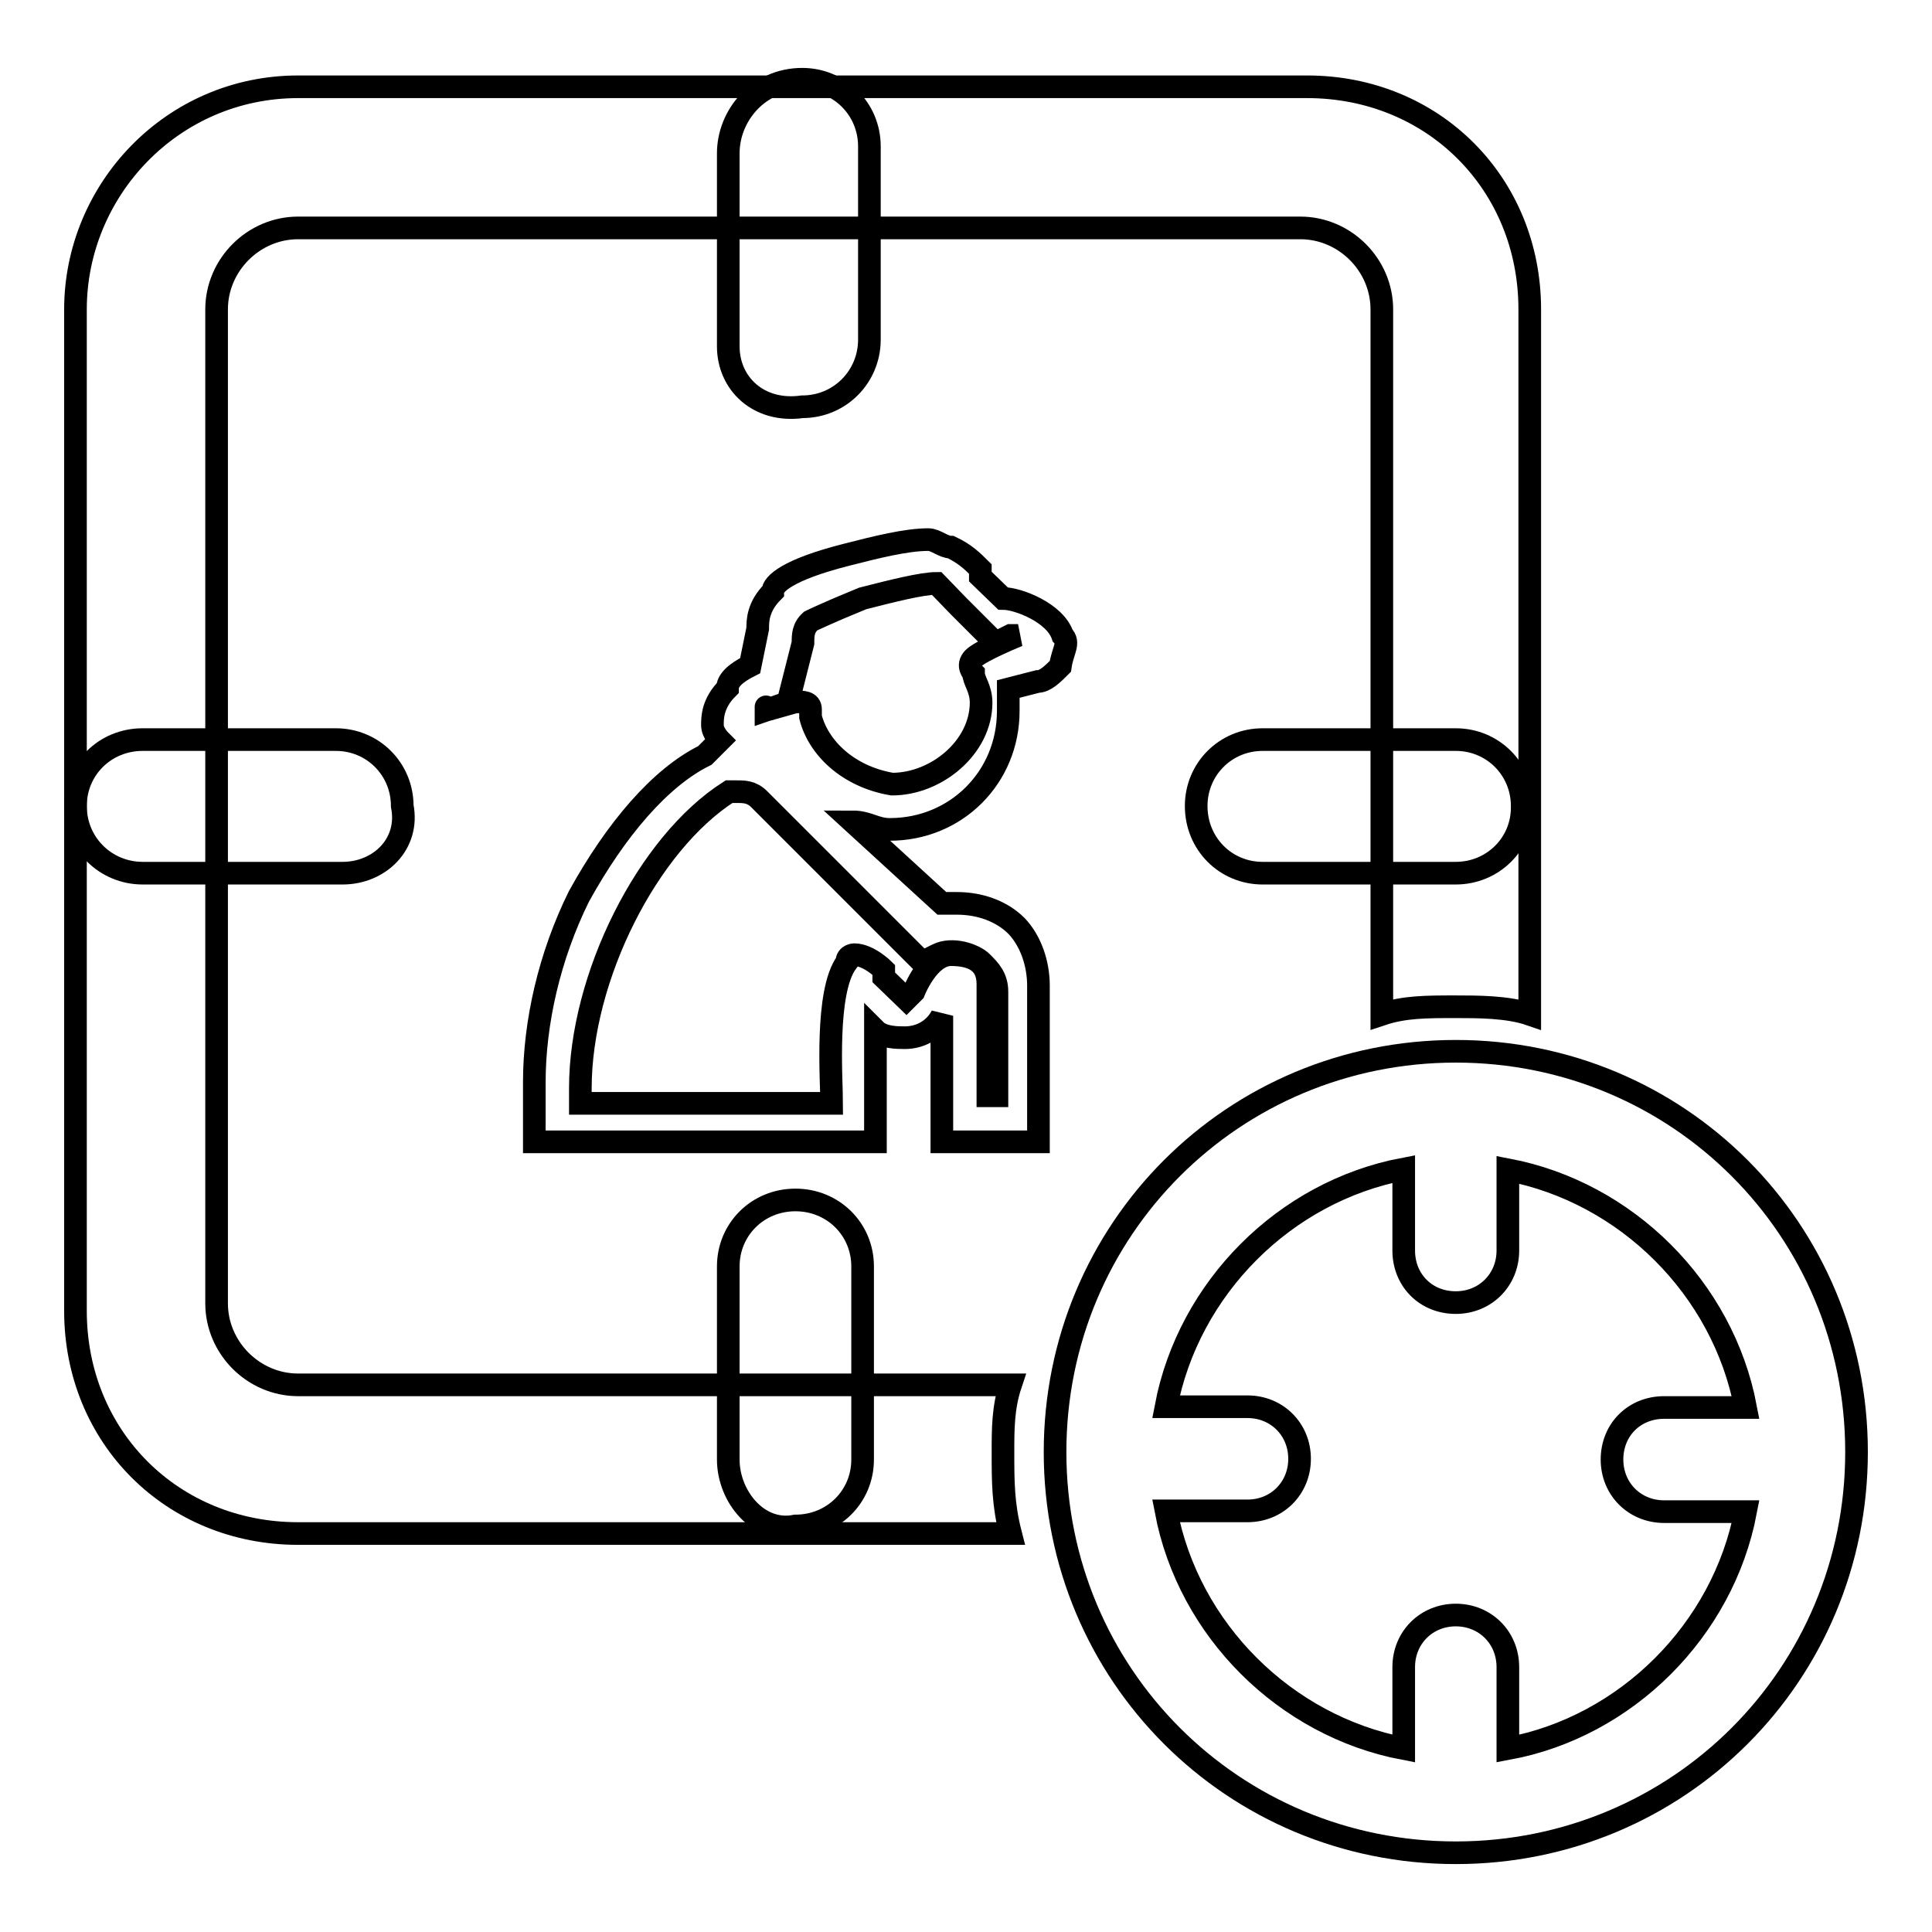
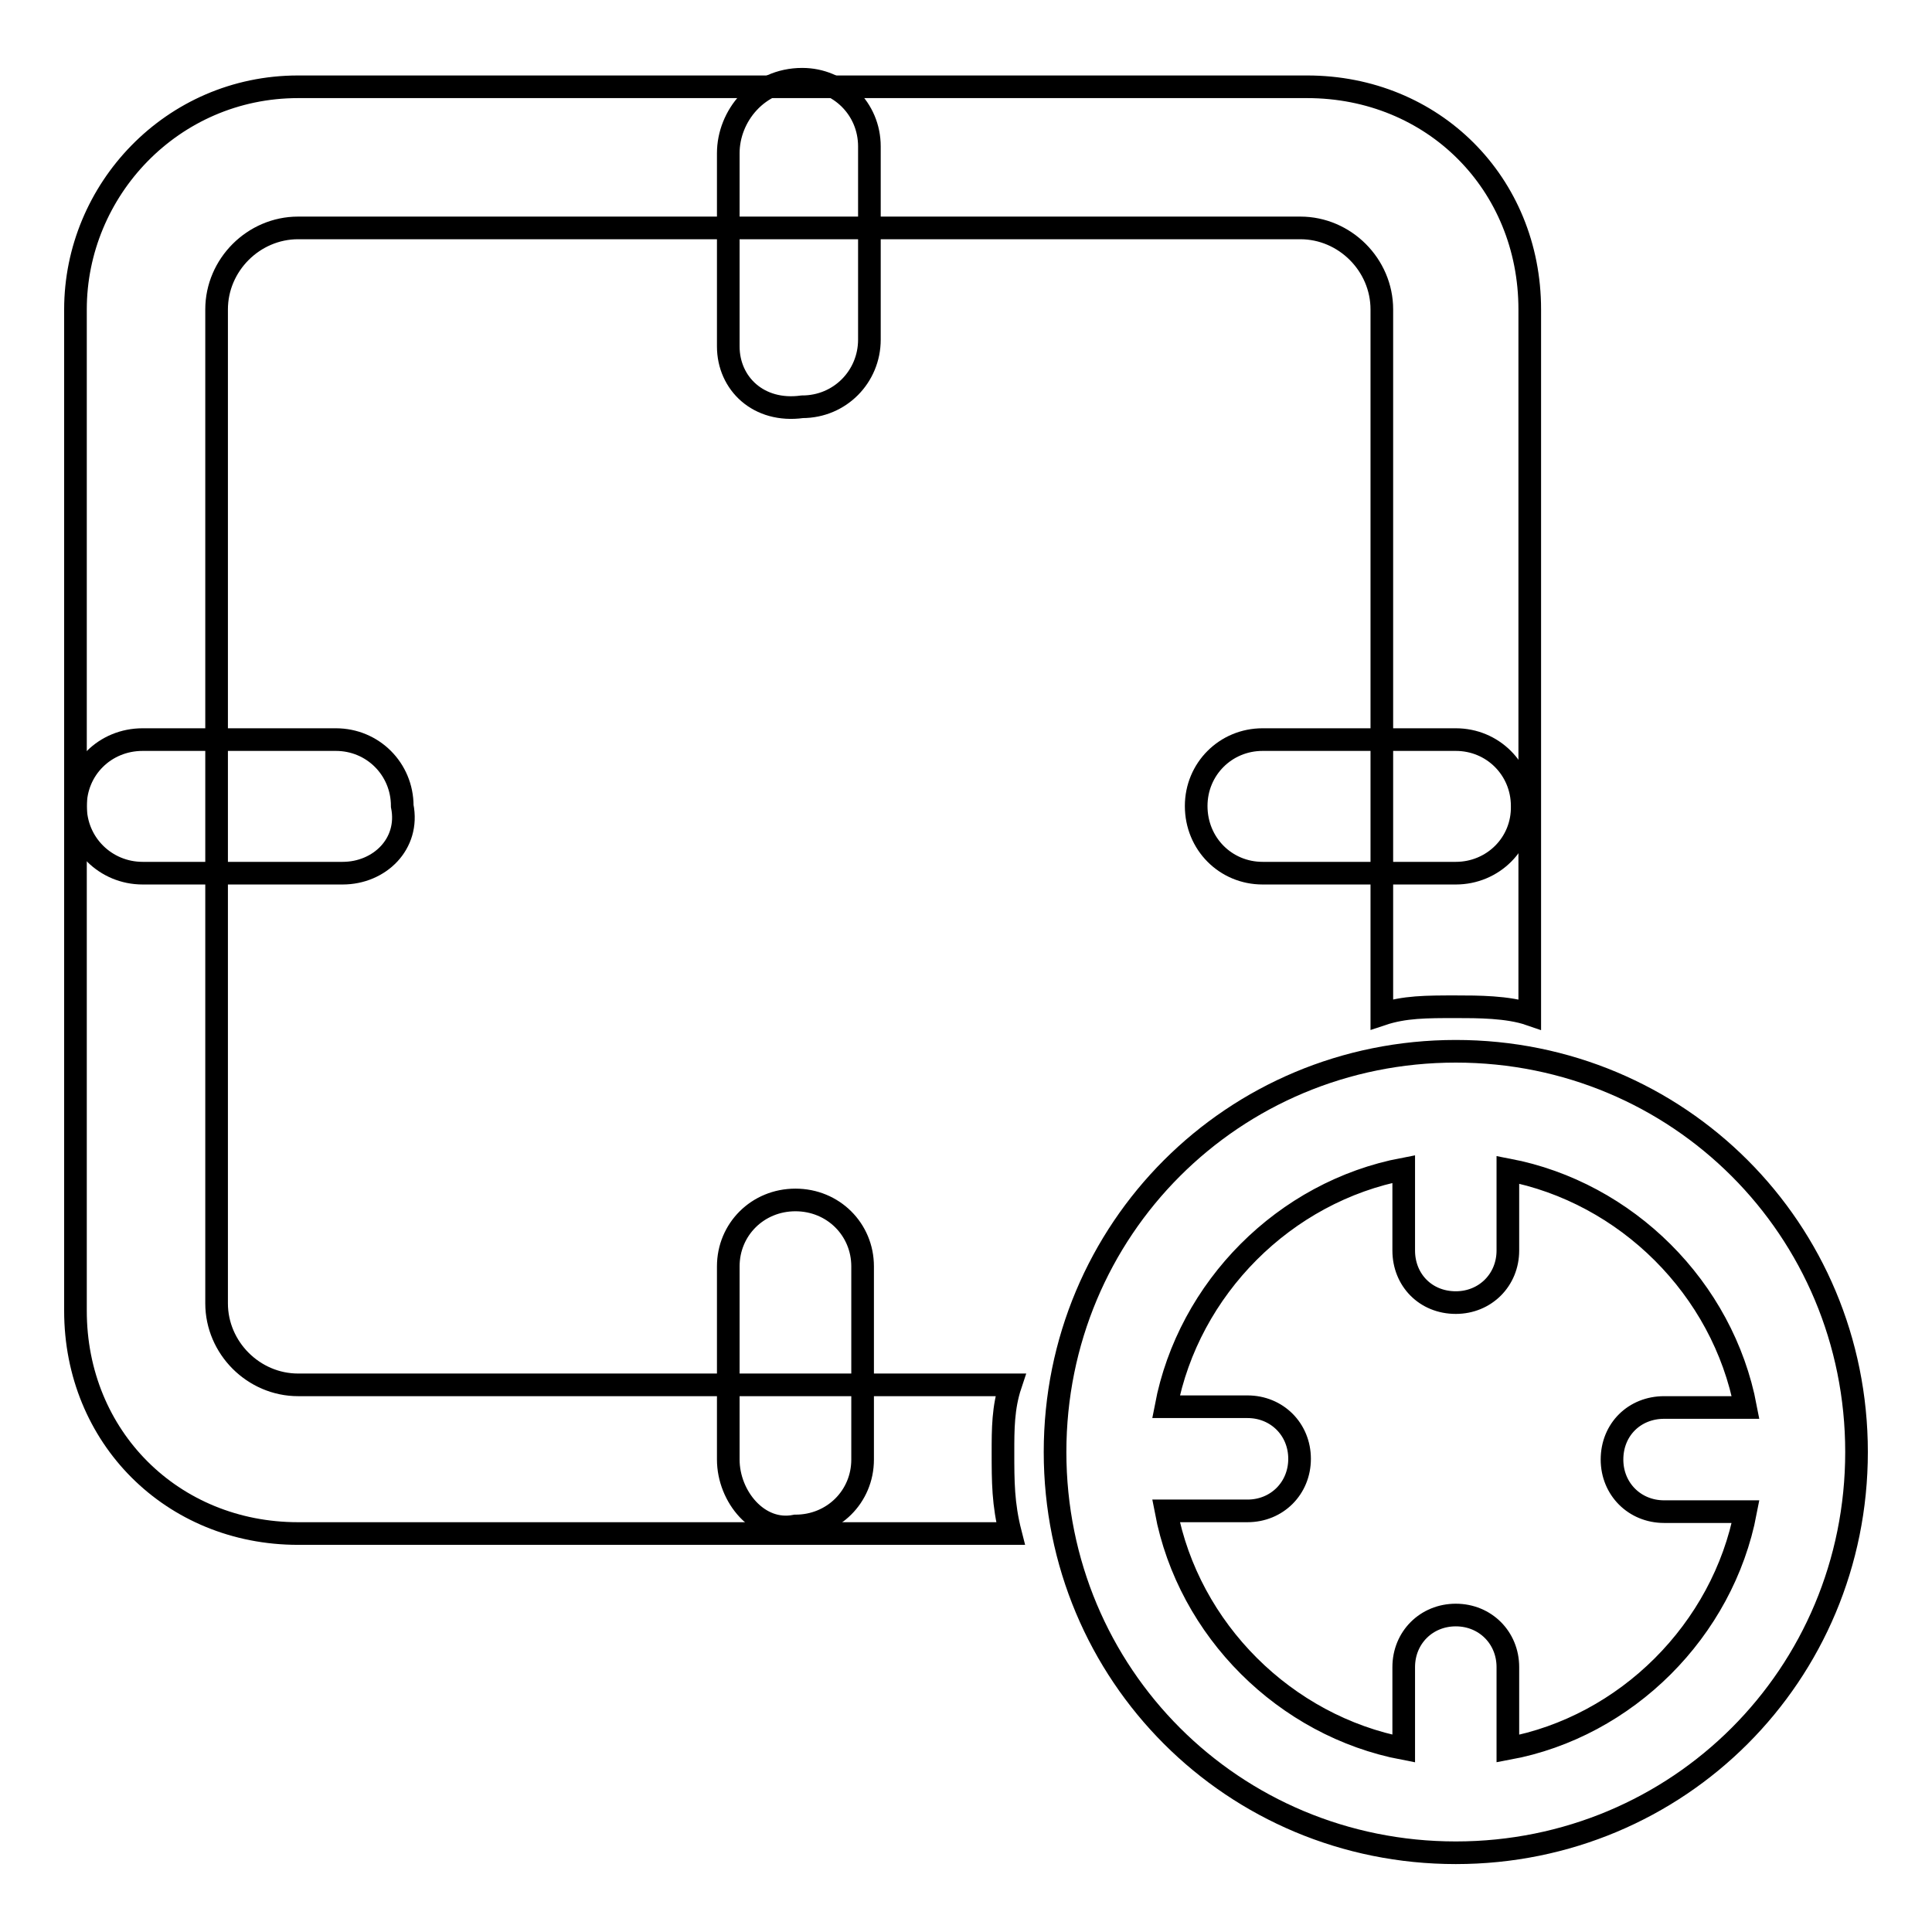
<svg xmlns="http://www.w3.org/2000/svg" version="1.1" x="0px" y="0px" viewBox="0 0 256 256" enable-background="new 0 0 256 256" xml:space="preserve">
  <g>
    <path stroke-width="3" fill-opacity="0" stroke="#000000" d="M45.4,115.7H18.9c-4.9,0-8.9-3.9-8.9-8.9c0-4.9,3.9-8.8,8.9-8.8h25.6c4.9,0,8.8,3.9,8.8,8.8 C54.3,111.8,50.3,115.7,45.4,115.7z M192.9,115.7h-25.6c-4.9,0-8.8-3.9-8.8-8.9c0-4.9,3.9-8.8,8.8-8.8h25.6c4.9,0,8.8,3.9,8.8,8.8 C201.8,111.8,197.8,115.7,192.9,115.7L192.9,115.7z M96.5,45.9V20.3c0-4.9,3.9-9.8,9.8-9.8c4.9,0,8.9,3.9,8.9,8.9v25.6 c0,4.9-3.9,8.9-8.9,8.9C100.5,54.7,96.5,50.8,96.5,45.9z M96.5,193.4v-25.6c0-4.9,3.9-8.8,8.9-8.8s8.9,3.9,8.9,8.8v25.6 c0,4.9-3.9,8.8-8.9,8.8C100.5,203.2,96.5,198.3,96.5,193.4L96.5,193.4z M192.9,139.3c-29.5,0-53.1,23.6-53.1,53.1 s23.6,53.1,53.1,53.1s53.1-23.6,53.1-53.1S222.4,139.3,192.9,139.3z M199.8,231.7v-10.8c0-3.9-3-6.9-6.9-6.9c-3.9,0-6.9,3-6.9,6.9 v10.8c-15.7-3-28.5-15.7-31.5-31.5h10.8c3.9,0,6.9-3,6.9-6.9c0-3.9-3-6.9-6.9-6.9h-10.8c3-15.7,15.7-28.5,31.5-31.5v10.8 c0,3.9,2.9,6.9,6.9,6.9c3.9,0,6.9-3,6.9-6.9V155c15.7,3,28.5,15.7,31.5,31.5h-10.8c-3.9,0-6.9,2.9-6.9,6.9c0,3.9,3,6.9,6.9,6.9 h10.8C228.3,216,215.5,228.8,199.8,231.7z" />
    <path stroke-width="3" fill-opacity="0" stroke="#000000" d="M132.9,192.4c0-3,0-5.9,1-8.9H39.5c-5.9,0-10.8-4.9-10.8-10.8V41c0-5.9,4.9-10.8,10.8-10.8h132.8 c5.9,0,10.8,4.9,10.8,10.8v93.4c3-1,5.9-1,9.8-1c2.9,0,6.9,0,9.8,1V41c0-16.7-12.8-29.5-29.5-29.5H39.5C22.8,11.5,10,25.2,10,41 v132.7c0,16.7,12.8,29.5,29.5,29.5h94.4C132.9,199.3,132.9,196.3,132.9,192.4z" />
-     <path stroke-width="3" fill-opacity="0" stroke="#000000" d="M140.8,84.2c-1-3-5.9-4.9-7.9-4.9l-3-2.9v-1c-1-1-2-2-3.9-2.9c-1,0-2-1-3-1c-2.9,0-6.9,1-10.8,2 c-7.9,2-9.8,3.9-9.8,4.9c-2,2-2,3.9-2,4.9l-1,4.9c-2,1-3,2-3,3c-2,2-2,3.9-2,4.9s1,2,1,2l-2,2c-5.9,2.9-11.8,9.8-16.7,18.7 c-3.9,7.9-5.9,16.7-5.9,24.6v7.9h45.2v-14.8c1,1,2.9,1,3.9,1c2,0,3.9-1,4.9-2.9v16.7h12.8v-20.7c0-2.9-1-5.9-2.9-7.9 c-2-2-4.9-3-7.9-3h-2l-11.8-10.8c2,0,3,1,4.9,1c8.8,0,15.7-6.9,15.7-15.7v-2.9l3.9-1c1,0,2-1,3-2C140.8,86.2,141.8,85.2,140.8,84.2 z M131.9,145.2h-1v-14.8c0-2.9-2-3.9-4.9-3.9c-3,0-4.9,4.9-4.9,4.9l-1,1l-3-2.9v-1c0,0-2-2-3.9-2c0,0-1,0-1,1 c-2.9,3.9-2,15.7-2,18.7H76.9v-2c0-14.7,8.9-32.4,19.7-39.3h1c1,0,2,0,3,1l20.6,20.6l1,1l2-1c2-1,4.9,0,5.9,1c1,1,2,2,2,3.9V145.2z  M101.5,94.1C101.5,94.1,101.5,93.1,101.5,94.1l2.9-1l2-7.9c0-1,0-2,1-2.9c0,0,2-1,6.9-3c3.9-1,7.9-2,9.8-2l2.9,3l4.9,4.9l2-1h1 c0,0-4.9,2-5.9,3c-1,1,0,2,0,2c0,1,1,2,1,3.9c0,5.9-5.9,10.8-11.8,10.8c-5.9-1-9.8-4.9-10.8-8.9v-1c0-1-1-1-2-1L101.5,94.1 L101.5,94.1z" />
  </g>
</svg>